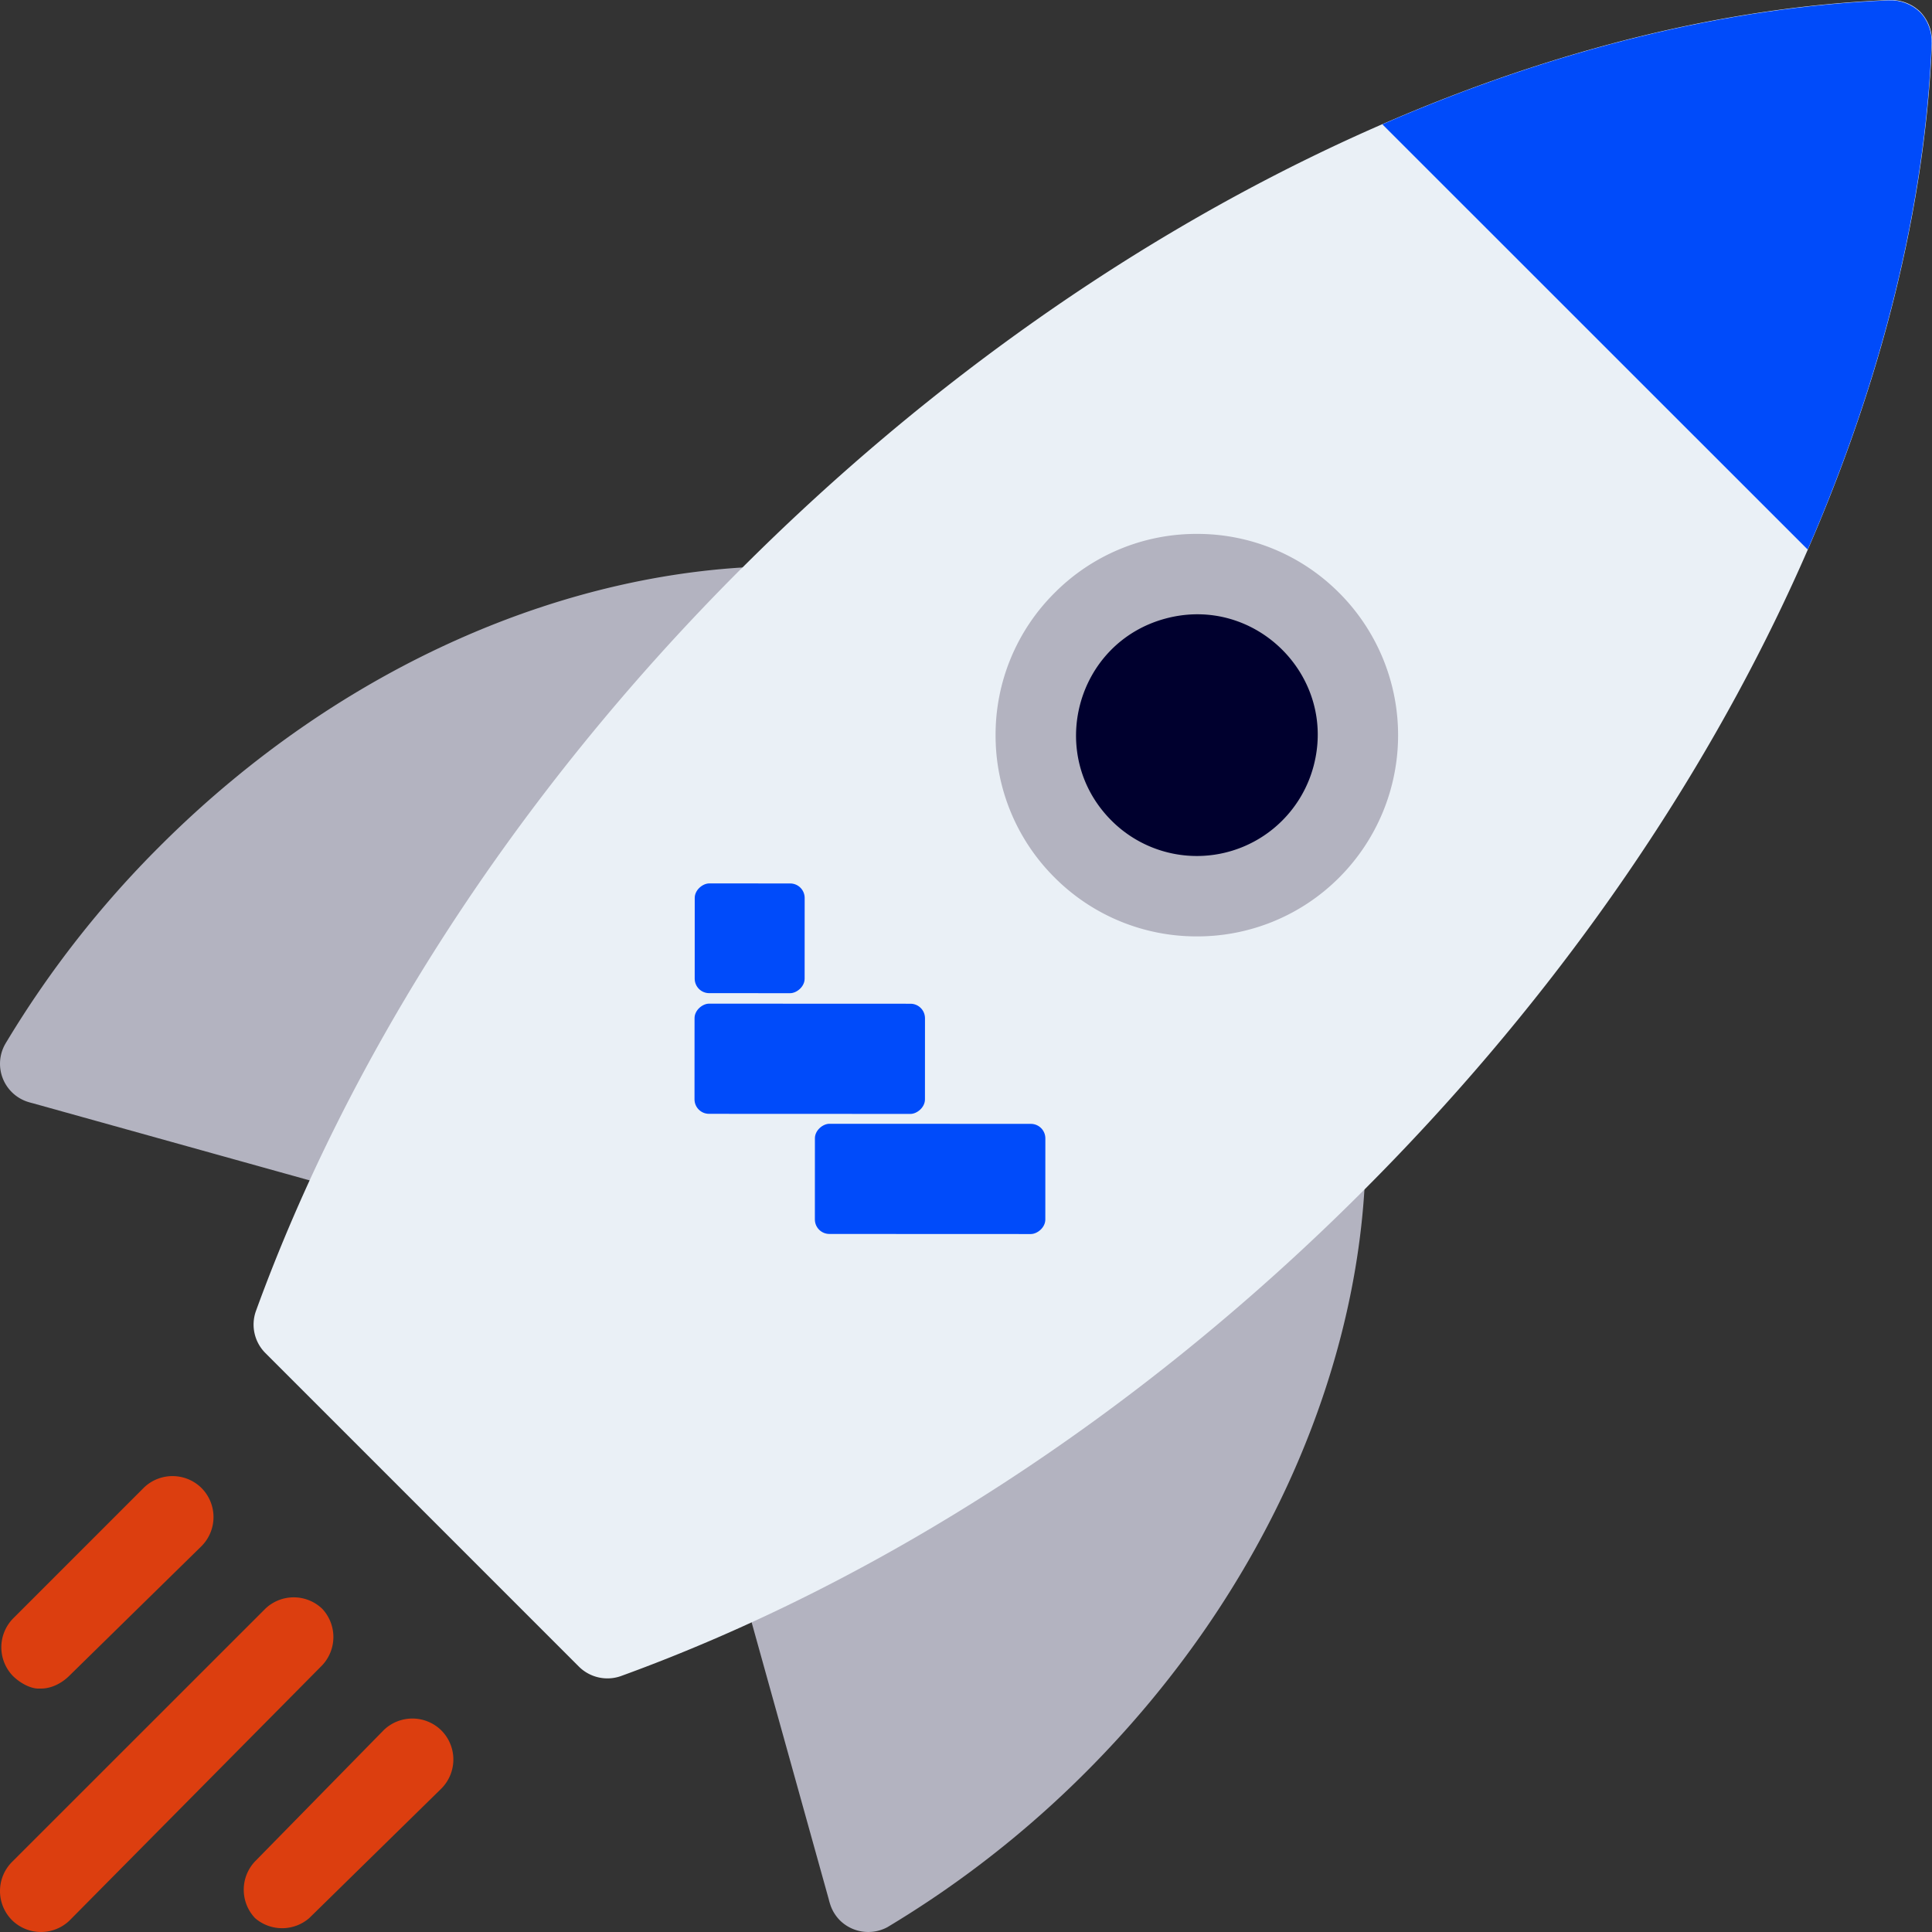
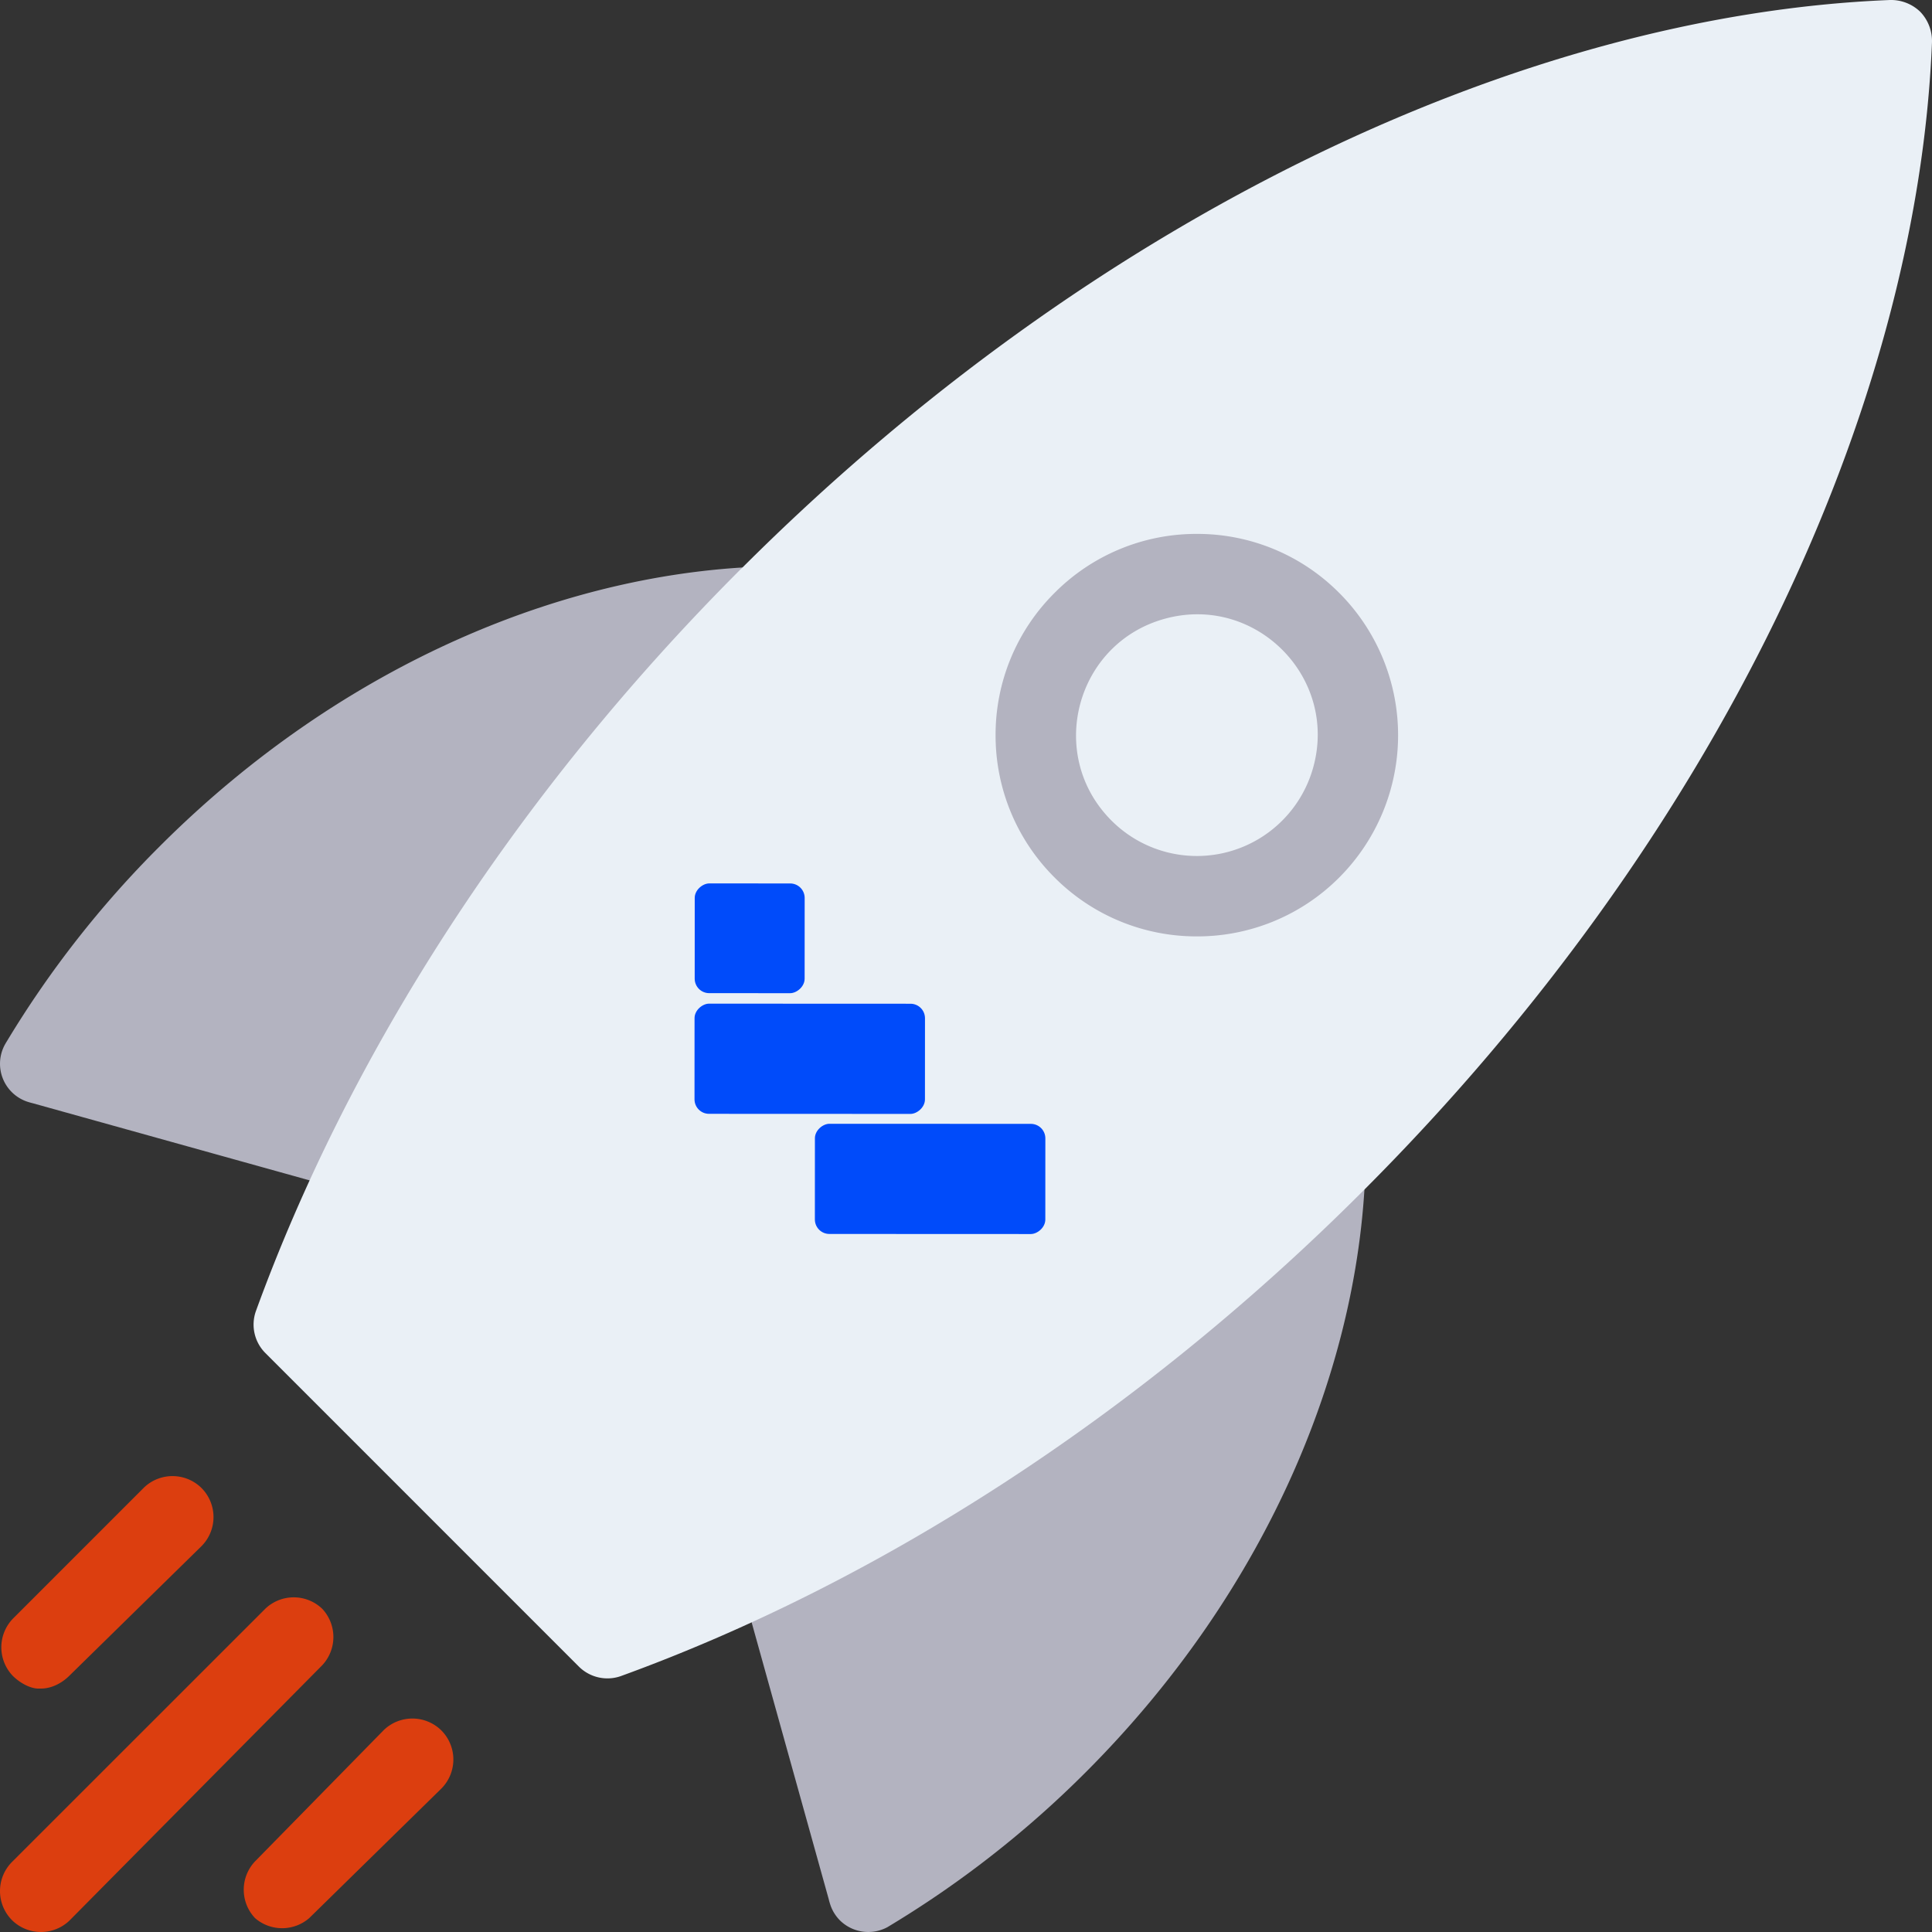
<svg xmlns="http://www.w3.org/2000/svg" width="80" height="80">
  <rect width="100%" height="100%" fill="#333333" stroke="none" />
  <path d="M31.129 66.209a71.343 71.343 0 0 0 2.798-1.39l19.025-13.586c.78-.73 1.549-1.471 2.306-2.224.435-.44.869-.882 1.296-1.328-.074 8.669-4.047 18.151-11.592 25.699a42.437 42.437 0 0 1-8.215 6.419 1.672 1.672 0 0 1-1.973-.286c-.169-.173-.3-.38-.381-.608 0 0-.059-.173-.073-.249l-3.435-12.335c.082-.035.161-.074.246-.111l-.002-.001Zm1.193-42.766a94.938 94.938 0 0 0-3.547 3.604c-3.331.469-13.593 19.028-13.593 19.028a79.985 79.985 0 0 0-1.389 2.799l-.113.242L1.346 45.68a2.636 2.636 0 0 1-.249-.073 1.656 1.656 0 0 1-.892-2.356s.063-.111.077-.13a42.074 42.074 0 0 1 6.338-8.083c7.551-7.55 17.031-11.524 25.702-11.595Z" style="fill:#b3b3c0" />
  <path fill="#EAF0F6" d="M30.675 23.565c-9.461 9.462-16.28 20.267-20.083 30.737a1.668 1.668 0 0 0 .397 1.725l12.983 12.985a1.675 1.675 0 0 0 1.726.395c10.47-3.802 21.275-10.621 30.734-20.084C71.129 34.633 79.38 16.902 79.998 1.781a1.749 1.749 0 0 0-.484-1.292 1.74 1.74 0 0 0-1.299-.487C63.098.619 45.369 8.871 30.677 23.567l-.002-.002Z" />
-   <path d="M49.558 37.107a6.626 6.626 0 0 1-4.712-1.952 6.627 6.627 0 0 1-1.953-4.714 6.627 6.627 0 0 1 1.953-4.714 6.614 6.614 0 0 1 4.71-1.953 6.63 6.63 0 0 1 4.718 1.953 6.675 6.675 0 0 1 0 9.428 6.649 6.649 0 0 1-4.712 1.953l-.004-.001Z" style="fill:#00002e" />
  <path d="M55.453 24.551a8.272 8.272 0 0 0-5.895-2.443 8.271 8.271 0 0 0-5.891 2.443 8.279 8.279 0 0 0-2.442 5.89 8.293 8.293 0 0 0 2.442 5.894 8.293 8.293 0 0 0 5.891 2.439 8.288 8.288 0 0 0 5.896-2.438 8.34 8.34 0 0 0 0-11.785h-.001Zm-2.358 9.427a4.994 4.994 0 0 1-7.071 0c-2.722-2.722-1.476-7.37 2.242-8.366 3.718-.996 7.121 2.407 6.123 6.123a5.006 5.006 0 0 1-1.294 2.243Z" style="fill:#b3b3c0" />
-   <path d="M74.852 22.755 57.241 5.148C64.414 2.029 71.562.286 78.203.015c.48-.023.949.152 1.297.486.342.346.505.843.485 1.293-.271 6.644-2.017 13.791-5.133 20.964v-.003Z" style="fill:#004bfa" />
  <path fill="#DC3E0F" d="M1.696 69.92c.428 0 .857-.214 1.177-.533l5.447-5.341a1.706 1.706 0 0 0 0-2.454 1.708 1.708 0 0 0-2.35-.003L.522 67.038a1.71 1.71 0 0 0 0 2.348c.321.321.747.533 1.068.535l.106-.001Zm11.641-3.309a1.705 1.705 0 0 0-2.348 0L.522 77.075a1.709 1.709 0 0 0 0 2.459 1.71 1.71 0 0 0 2.349-.002L13.337 68.96a1.708 1.708 0 0 0 0-2.349Zm2.565 5.017-5.341 5.447a1.709 1.709 0 0 0 0 2.35c.643.557 1.6.557 2.243 0l5.446-5.339a1.706 1.706 0 0 0 0-2.458 1.709 1.709 0 0 0-2.348 0Z" />
  <rect width="4.562" height="9.542" x="-50.05" y="29.542" rx=".6" ry=".6" style="fill:#004bfa" transform="rotate(90.024 -11.882 79.71)" />
  <rect width="4.544" height="4.552" x="-49.839" y="14.094" rx=".6" ry=".6" style="fill:#004bfa" transform="rotate(90.024 -19.499 66.9)" />
  <rect width="4.562" height="9.542" x="-50.05" y="29.542" rx=".6" ry=".6" style="fill:#004bfa" transform="rotate(90.024 -11.876 84.688)" />
</svg>